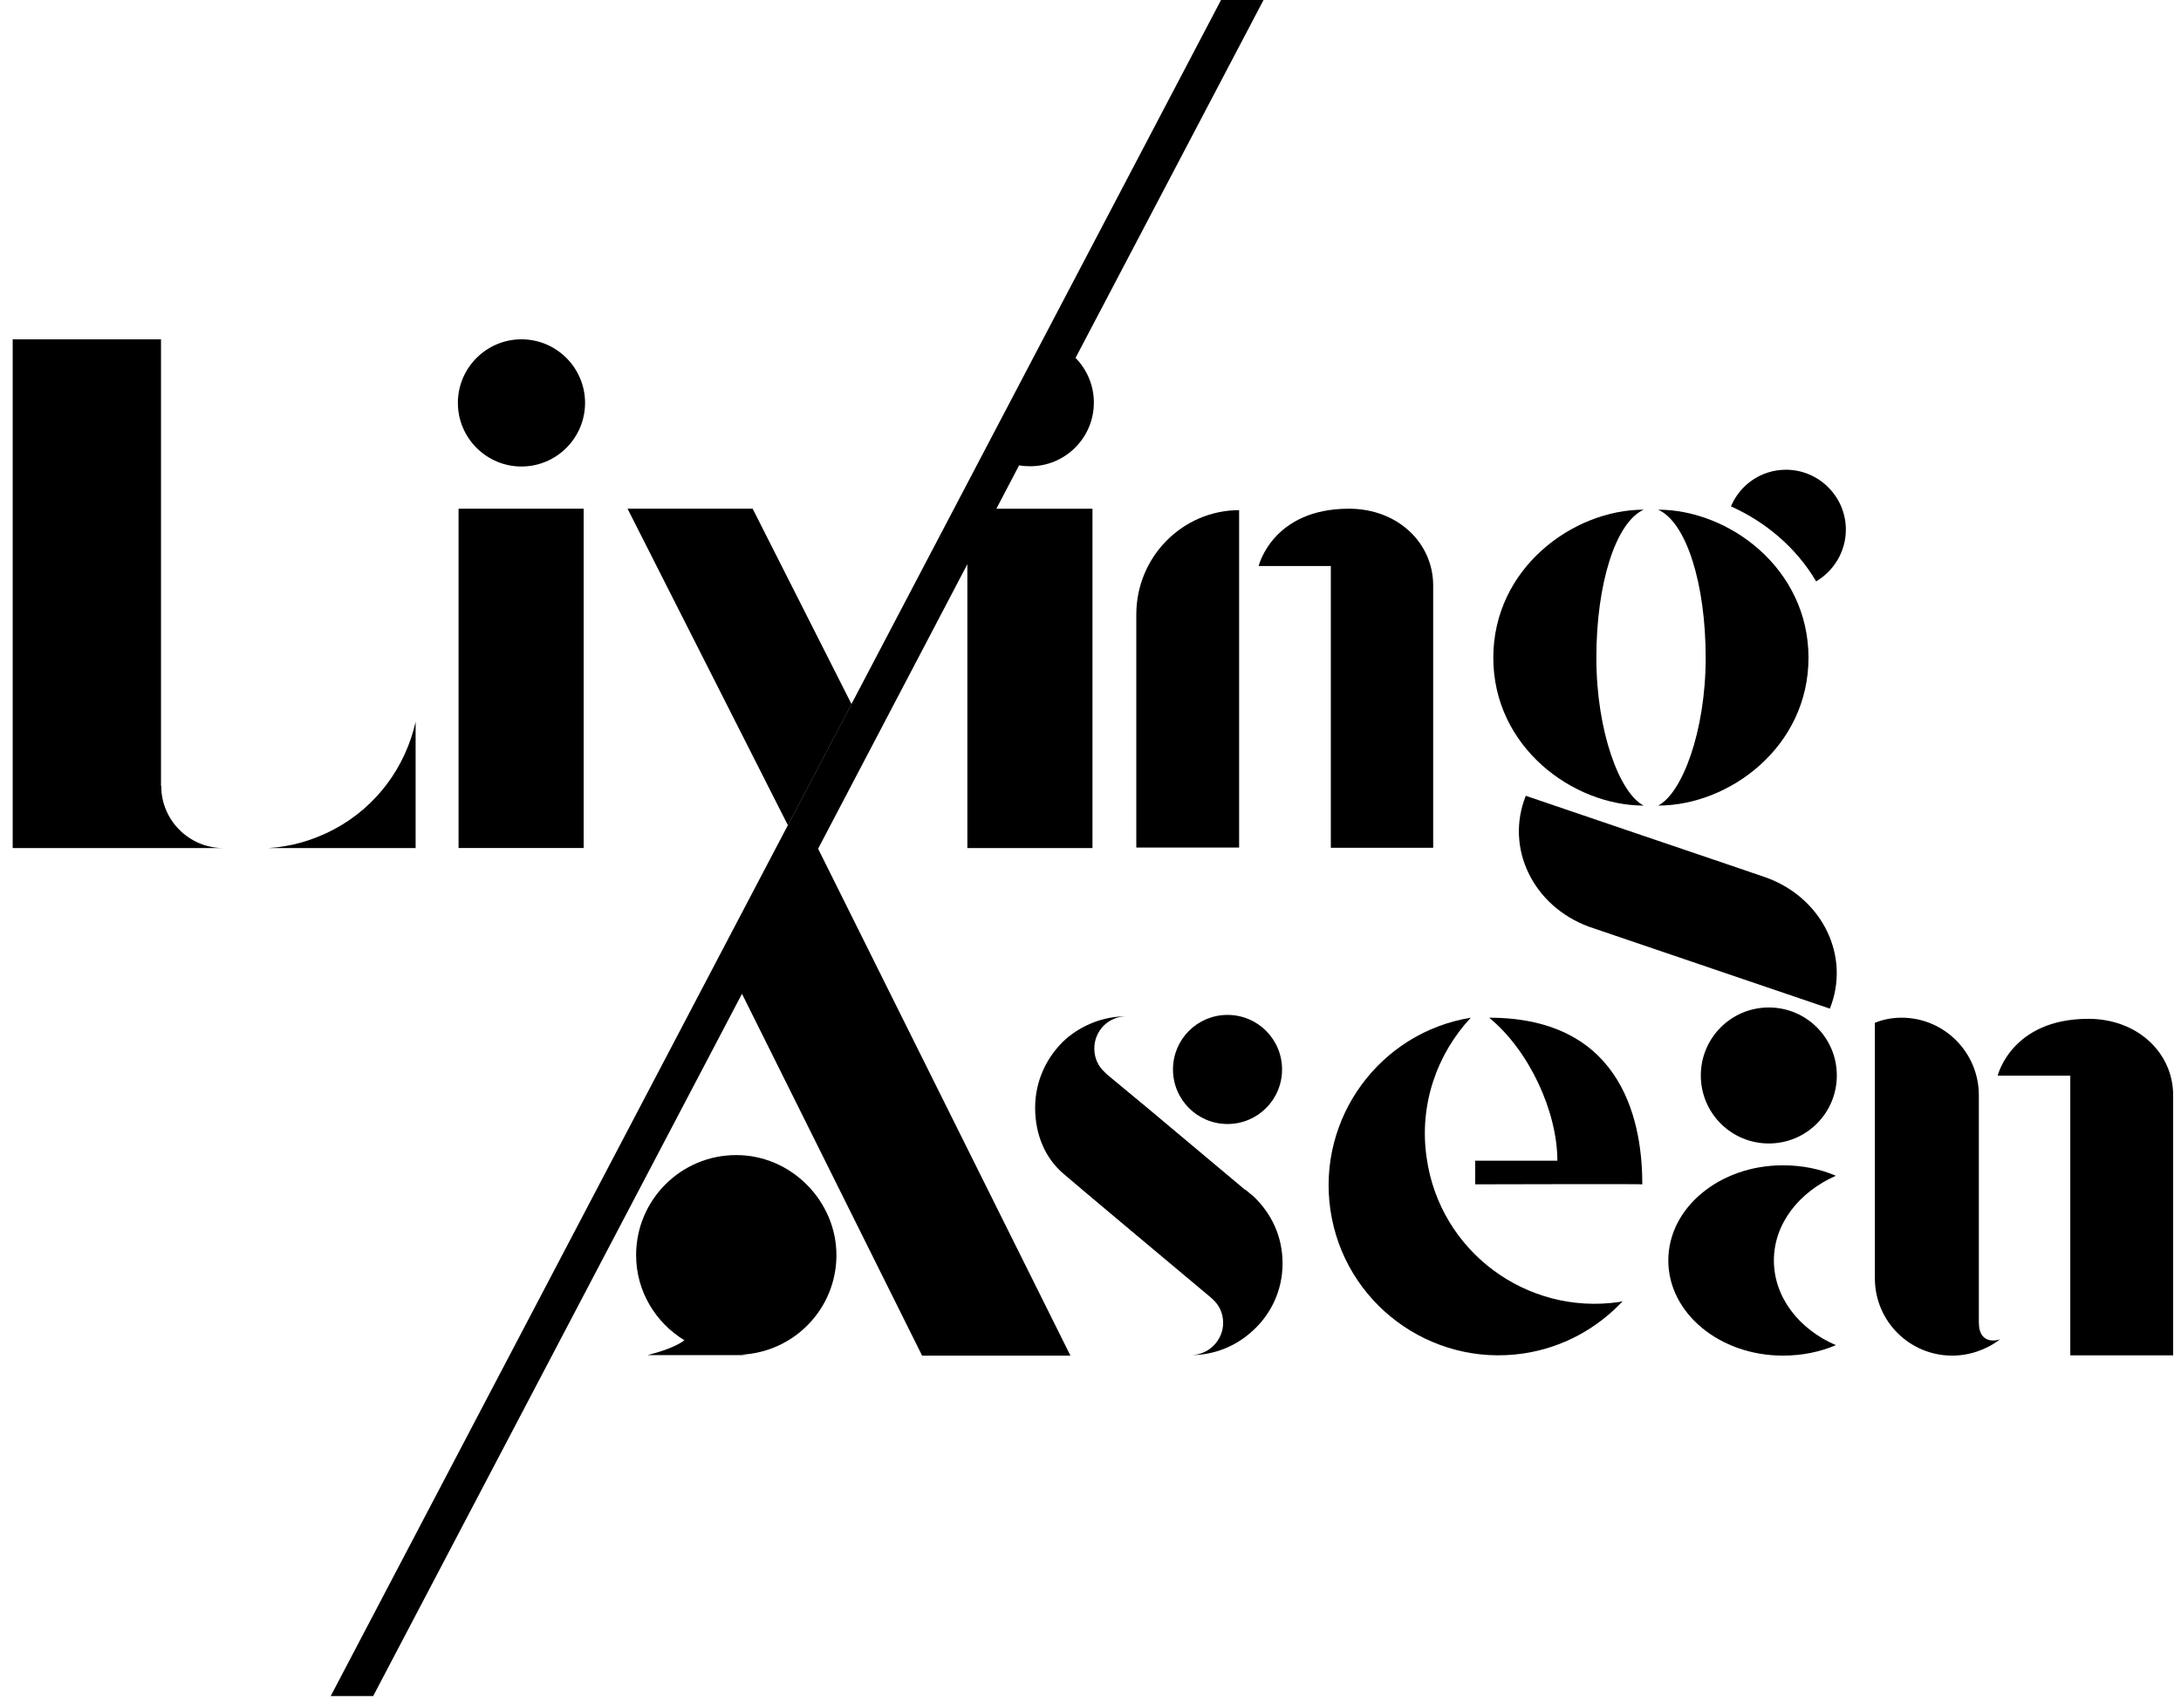
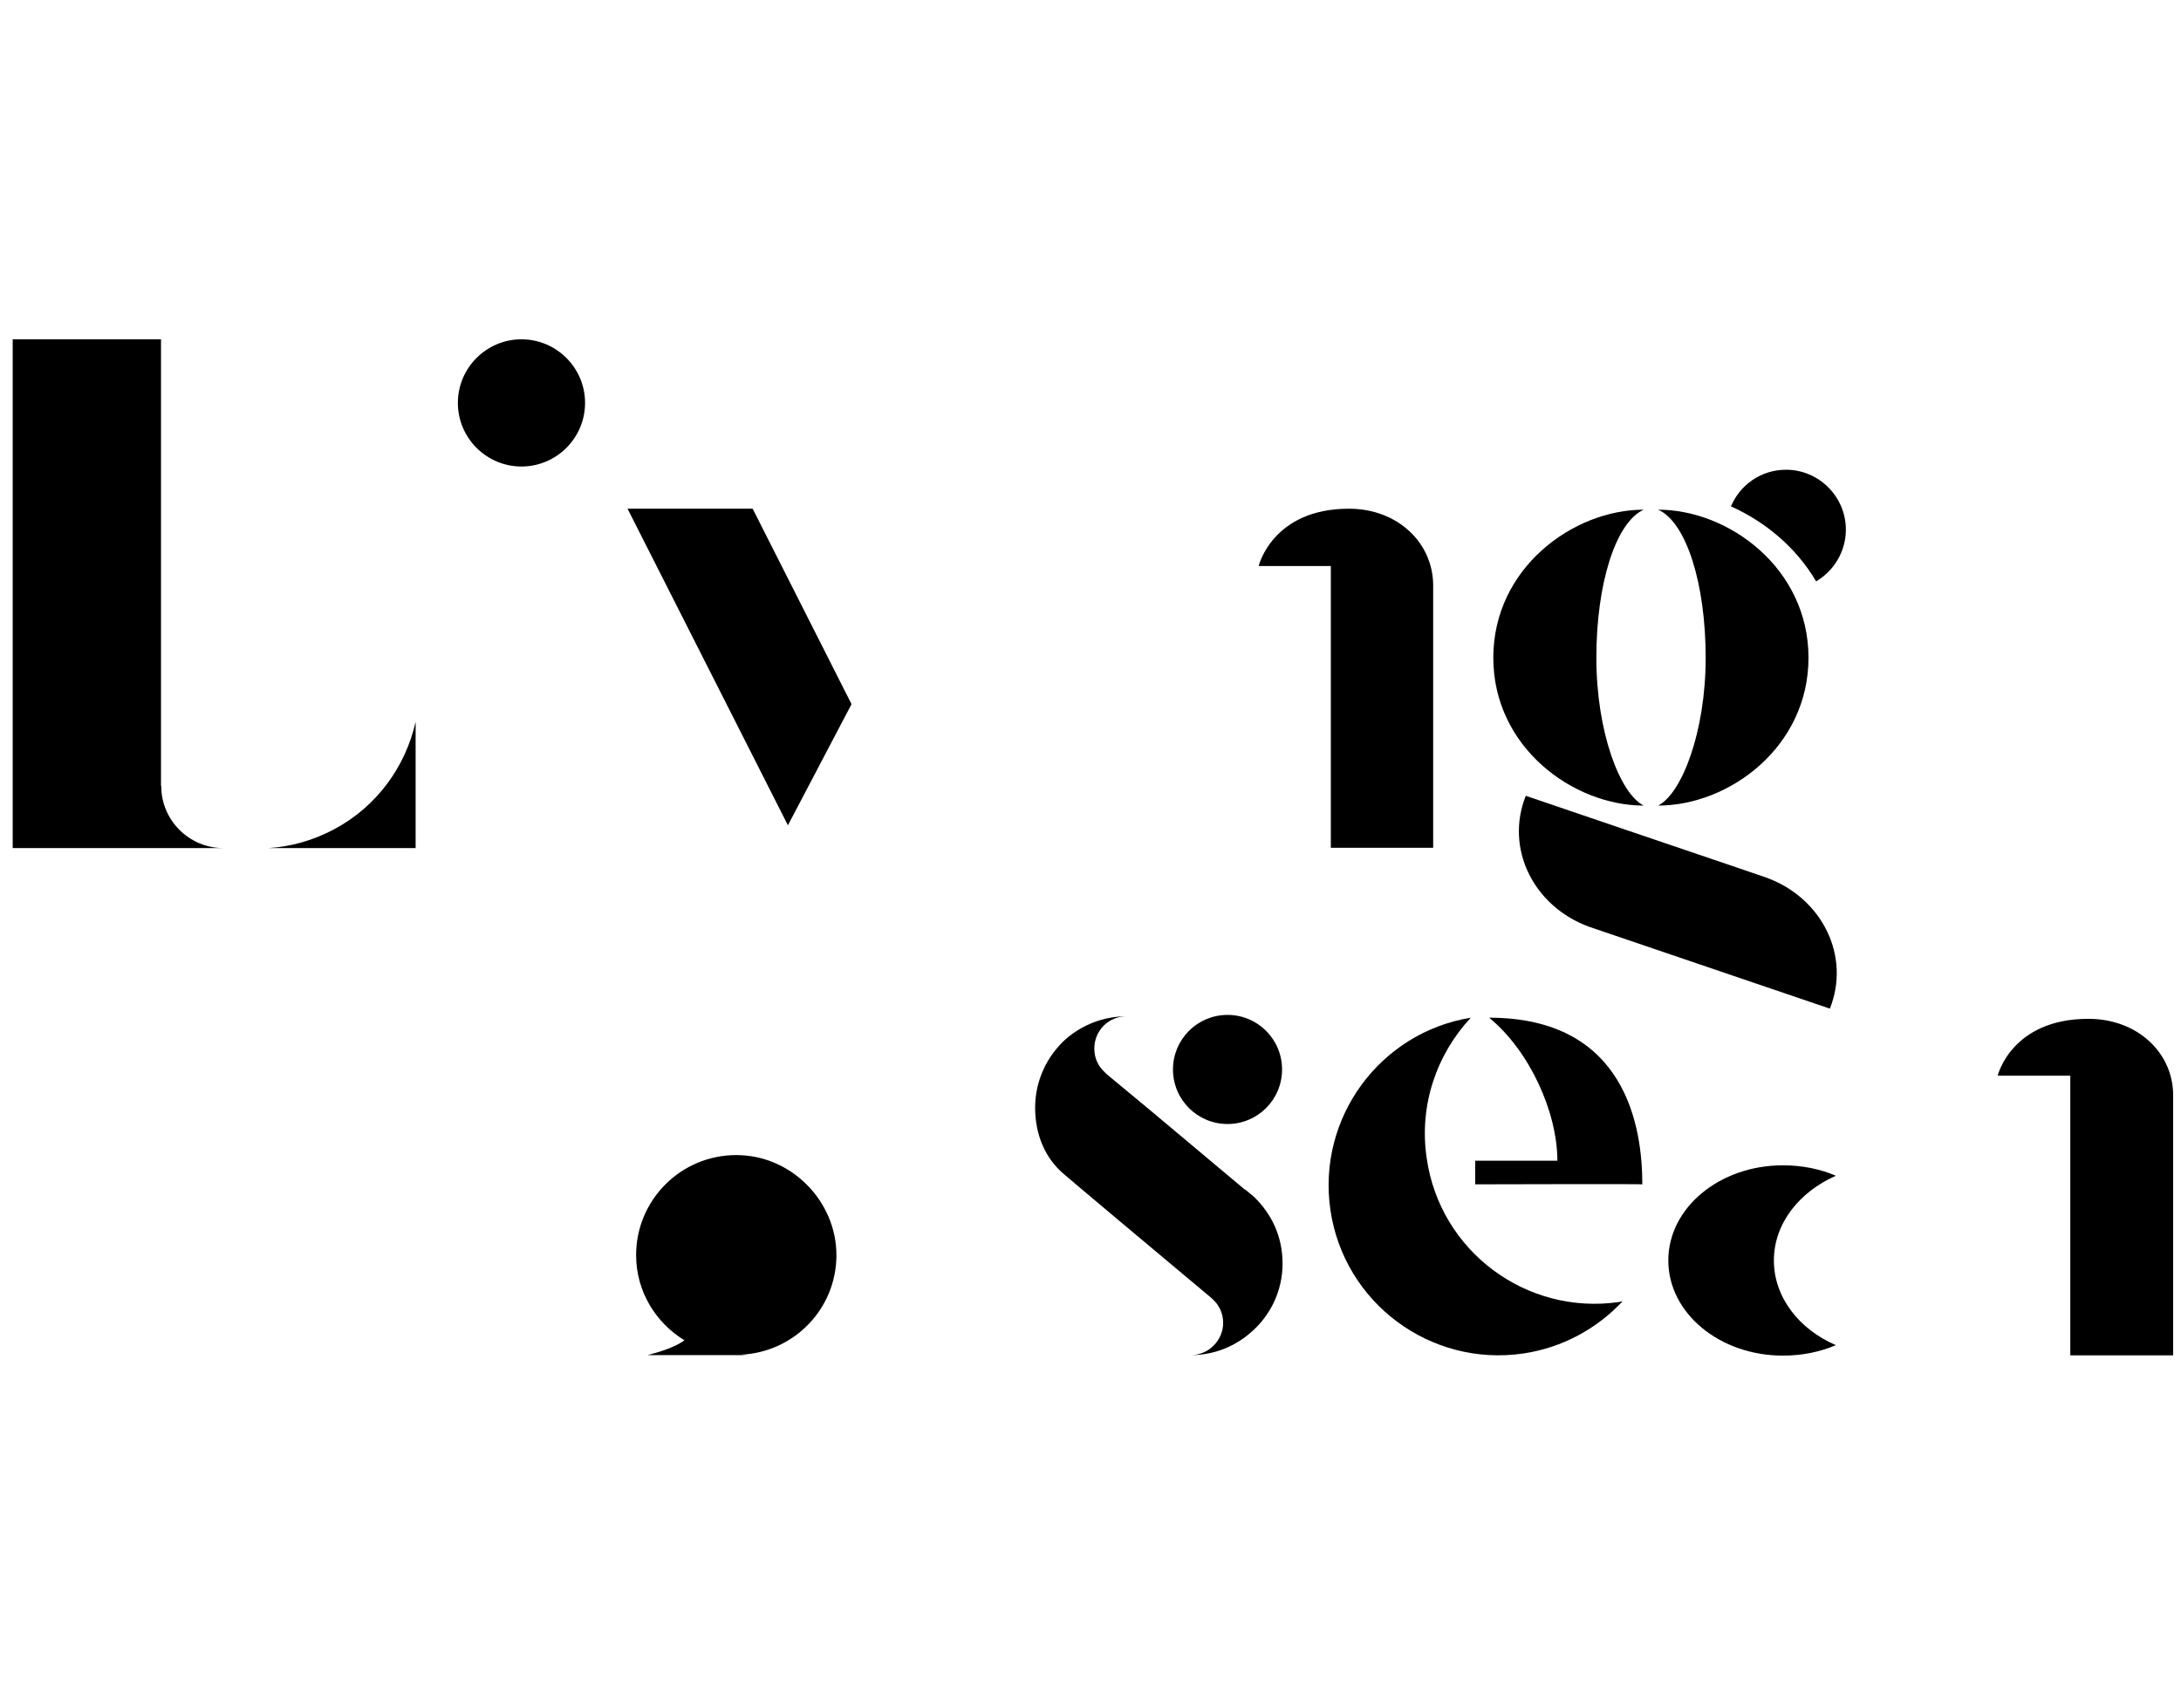
<svg xmlns="http://www.w3.org/2000/svg" width="83" height="65" viewBox="0 0 83 65" fill="none">
-   <path d="M22.212 19.361H17.451V32.275H22.212V19.361Z" fill="#000000" />
-   <path d="M75.307 50.313V41.684C75.307 40.058 73.991 38.733 72.366 38.733C72.021 38.733 71.668 38.795 71.35 38.928V48.653C71.35 50.278 72.666 51.594 74.291 51.594C74.945 51.594 75.59 51.373 76.111 50.976C76.111 50.976 75.307 51.267 75.307 50.322V50.313Z" fill="#000000" />
  <path d="M50.646 21.543V32.266H54.541V22.285C54.541 20.669 53.199 19.361 51.335 19.361C48.42 19.361 47.899 21.543 47.899 21.543H50.655H50.646Z" fill="#000000" />
-   <path d="M47.156 19.415C44.992 19.424 43.243 21.199 43.243 23.39V32.258H47.156V19.415Z" fill="#000000" />
  <path d="M79.476 38.776C76.544 38.776 76.023 40.941 76.023 40.941H78.787V51.584H82.701V41.682C82.701 40.075 81.349 38.776 79.476 38.776Z" fill="#000000" />
  <path d="M69.637 38.388C70.432 36.401 69.363 34.192 67.234 33.406L65.838 32.929L61.934 31.604L58.065 30.288C57.27 32.276 58.339 34.484 60.468 35.27L69.637 38.388Z" fill="#000000" />
  <path d="M28.015 43.962C25.913 43.962 24.208 45.667 24.208 47.769C24.208 49.147 24.95 50.339 26.046 51.011C25.648 51.311 24.941 51.496 24.641 51.576H28.448C28.369 51.576 28.289 51.558 28.21 51.558C30.224 51.461 31.831 49.809 31.831 47.769C31.831 45.728 30.126 43.962 28.024 43.962H28.015Z" fill="#000000" />
  <path d="M47.387 45.287L43.721 42.213L42.122 40.888C42.122 40.888 42.069 40.835 42.043 40.808C41.795 40.588 41.645 40.27 41.645 39.907C41.645 39.227 42.184 38.68 42.873 38.68C41.981 38.68 41.168 39.015 40.55 39.554C39.843 40.199 39.393 41.126 39.393 42.16C39.393 43.193 39.782 44.094 40.488 44.686C40.488 44.686 40.594 44.792 46.062 49.368C46.088 49.394 46.124 49.421 46.15 49.447C46.397 49.668 46.548 49.986 46.548 50.348C46.548 51.019 45.991 51.576 45.311 51.576C46.203 51.576 47.016 51.24 47.634 50.684C48.358 50.048 48.809 49.12 48.809 48.087C48.809 47.053 48.385 46.188 47.714 45.543C47.608 45.455 47.493 45.366 47.387 45.269V45.287Z" fill="#000000" />
  <path d="M46.715 42.779C47.863 42.779 48.79 41.851 48.79 40.703C48.79 39.554 47.863 38.627 46.715 38.627C45.566 38.627 44.639 39.554 44.639 40.703C44.639 41.851 45.566 42.779 46.715 42.779Z" fill="#000000" />
  <path d="M19.845 17.755C21.179 17.755 22.265 16.668 22.265 15.334C22.265 14.001 21.179 12.914 19.845 12.914C18.511 12.914 17.425 14.001 17.425 15.334C17.425 16.668 18.511 17.755 19.845 17.755Z" fill="#000000" />
  <path d="M56.67 38.733C58.207 39.988 59.267 42.328 59.267 44.175H56.14V45.075C56.14 45.075 62.5 45.058 62.5 45.075C62.5 42.964 61.917 38.733 56.67 38.733Z" fill="#000000" />
  <path d="M54.294 44.077C53.993 42.055 54.682 40.12 55.972 38.733C52.51 39.299 50.125 42.549 50.628 46.038C51.14 49.58 54.426 52.027 57.959 51.515C59.47 51.294 60.777 50.561 61.749 49.527C61.714 49.536 61.669 49.536 61.616 49.554C58.083 50.066 54.797 47.619 54.294 44.077Z" fill="#000000" />
  <path d="M69.866 44.748C69.265 44.492 68.585 44.351 67.852 44.351C65.441 44.351 63.489 45.967 63.489 47.972C63.489 49.977 65.441 51.594 67.852 51.594C68.585 51.594 69.265 51.452 69.866 51.196C68.47 50.596 67.507 49.377 67.507 47.972C67.507 46.568 68.47 45.366 69.866 44.748Z" fill="#000000" />
-   <path d="M67.314 38.344C65.883 38.344 64.726 39.501 64.726 40.932C64.726 42.363 65.883 43.52 67.314 43.52C68.745 43.52 69.902 42.363 69.902 40.932C69.902 39.501 68.745 38.344 67.314 38.344Z" fill="#000000" />
  <path d="M15.817 27.444V27.471C15.437 29.158 14.36 30.686 12.717 31.561C11.922 31.985 11.074 32.223 10.226 32.276H15.817V27.444Z" fill="#000000" />
  <path d="M6.127 29.909V12.914H0.483V32.276H8.494C7.196 32.276 6.136 31.216 6.136 29.918L6.127 29.909Z" fill="#000000" />
  <path d="M32.406 26.799L28.643 19.361H23.882L29.985 31.41L32.406 26.799Z" fill="#000000" />
  <path d="M62.553 30.66C61.643 30.2 60.751 27.851 60.751 25.033C60.751 22.215 61.484 19.883 62.553 19.398C59.868 19.398 56.829 21.623 56.829 25.033C56.829 28.442 59.868 30.66 62.553 30.66Z" fill="#000000" />
  <path d="M63.101 30.66C65.803 30.66 68.824 28.434 68.824 25.033C68.824 21.632 65.795 19.398 63.101 19.398C64.178 19.874 64.911 22.224 64.911 25.033C64.911 27.842 64.01 30.2 63.101 30.66Z" fill="#000000" />
  <path d="M67.967 17.878C67.022 17.878 66.218 18.452 65.873 19.273C67.181 19.857 68.355 20.837 69.115 22.127C69.786 21.729 70.246 20.996 70.246 20.157C70.246 18.903 69.221 17.878 67.967 17.878Z" fill="#000000" />
-   <path d="M36.814 21.473V32.276H41.575V19.362H37.918L38.783 17.71C38.925 17.737 39.066 17.745 39.207 17.745C40.541 17.745 41.628 16.659 41.628 15.325C41.628 14.663 41.363 14.062 40.93 13.62L40.347 14.733L48.085 0H46.468L12.585 64.552H14.201L28.237 37.823L35.091 51.594H40.736L31.134 32.302L36.814 21.473Z" fill="#000000" />
</svg>